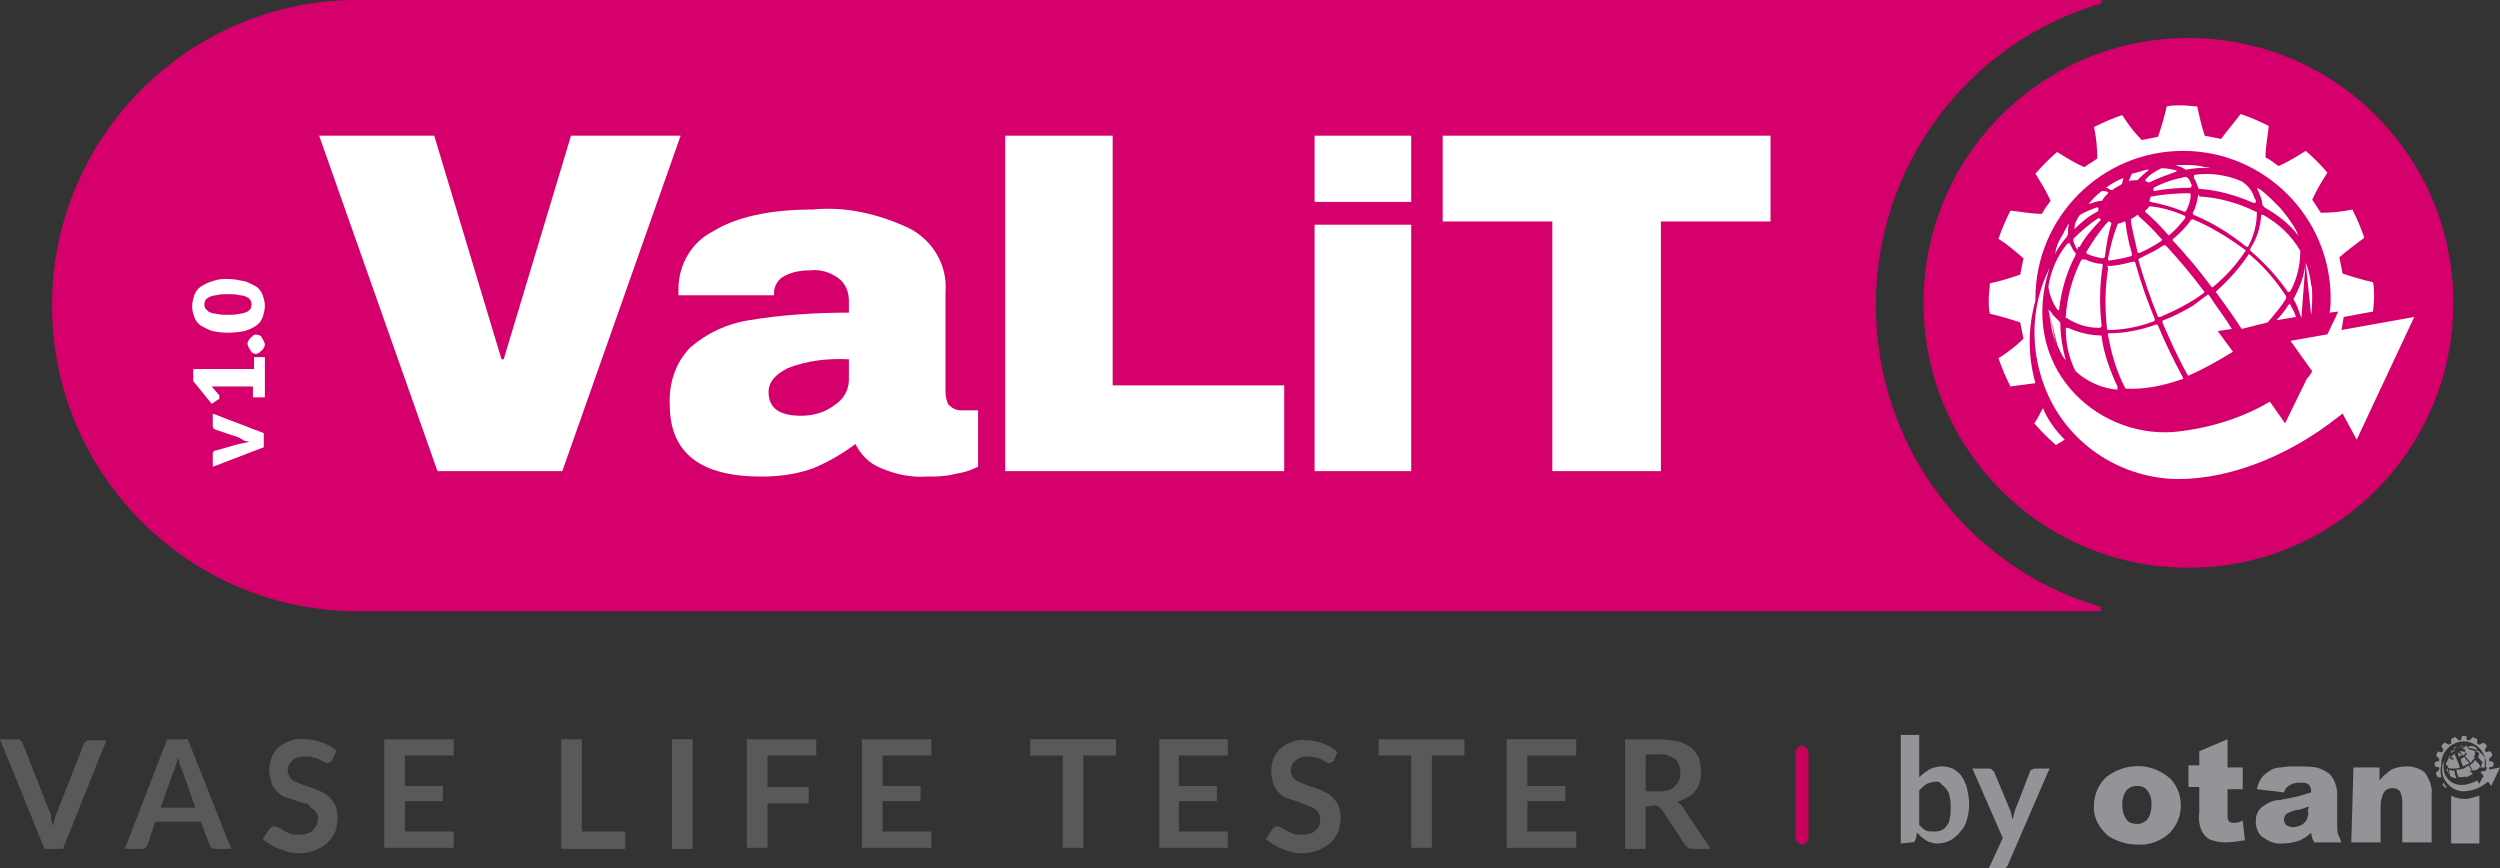
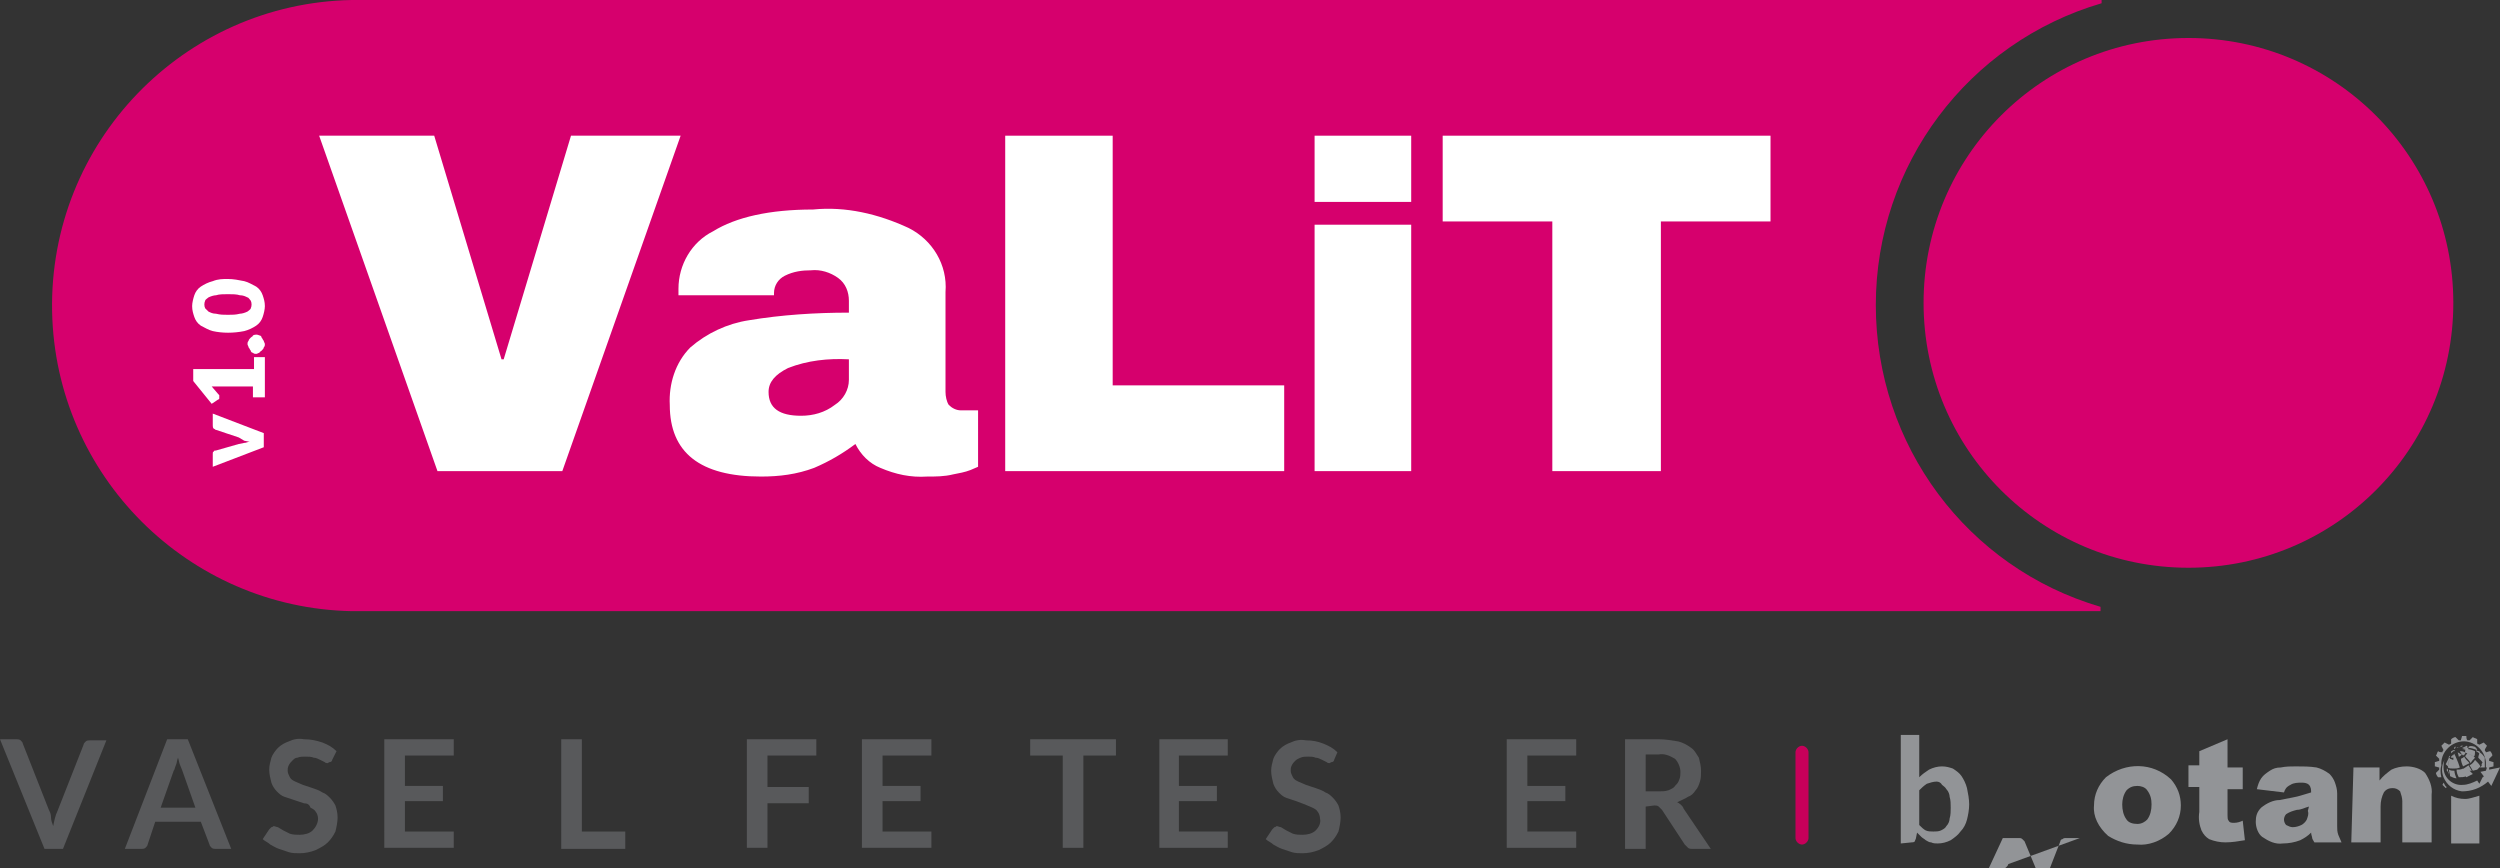
<svg xmlns="http://www.w3.org/2000/svg" version="1.1" id="Layer_1" x="0px" y="0px" viewBox="0 0 230.3 80" style="enable-background:new 0 0 230.3 80;" xml:space="preserve">
  <rect x="0" y="0" width="230.3" height="80" fill="#333333" stroke="none" />
  <style type="text/css">
	.st0{fill:#FFFFFF;}
	.st1{fill-rule:evenodd;clip-rule:evenodd;fill:#D6006D;}
	.st2{fill:#D6006D;}
	.st3{fill:#58595B;}
	.st4{fill:#929497;}
	.st5{fill:#C7005A;}
</style>
  <g>
    <g>
      <polyline class="st0" points="147.5,53.9 107.4,53.4 68.3,53.8 107.3,54.4   " />
    </g>
    <path class="st1" d="M172.8,28.1c0-12.9,8.5-24.2,20.8-27.8V0H32.4C16.9,0.3,4.5,13.1,4.8,28.7C5.1,43.8,17.3,56,32.4,56.3h161.1   v-0.4C181.2,52.3,172.8,41,172.8,28.1z" />
    <path class="st2" d="M177.2,27.9c0-13.5,10.9-24.4,24.4-24.4c13.5,0,24.4,10.9,24.4,24.4c0,13.5-10.9,24.4-24.4,24.4c0,0,0,0,0,0   C188.1,52.3,177.2,41.4,177.2,27.9z" />
-     <path class="st0" d="M194.2,24.5c0.8,0,1.5-0.2,2.3-0.4c0.1,0,0.2,0,0.2,0.1c0.5,1.8,1.1,3.5,1.8,5.2c0,0.1,0,0.2-0.1,0.2   c0,0,0,0,0,0c-1.3,0.5-2.8,0.8-4.2,0.8c-0.1,0-0.1-0.1-0.1-0.1c-0.2-1.9-0.2-3.7,0.1-5.6C194.1,24.5,194.1,24.4,194.2,24.5   C194.2,24.5,194.2,24.5,194.2,24.5 M196.9,19.8l-0.3,0.2l-0.3,0.2c0,0,0,0.1,0,0.1c0.1,0.9,0.4,1.9,0.6,2.9c0,0.1,0.1,0.1,0.2,0.1   c0,0,0,0,0,0c0.7-0.3,1.4-0.7,2-1.1c0.1-0.1,0.1-0.2,0-0.2c0,0,0,0,0,0c-0.7-0.8-1.4-1.5-2.1-2.1C197,19.8,197,19.8,196.9,19.8    M206.8,23.2c0.1-0.1,0.1-0.1,0-0.2c-1.5-1.1-3.1-2.1-4.8-2.8c-0.1,0-0.1,0-0.2,0.1c-0.4,0.6-1,1.2-1.6,1.7c-0.1,0.1-0.1,0.1,0,0.2   c0,0,0,0,0,0c1.2,1.3,2.4,2.7,3.5,4.2c0.1,0.1,0.1,0.1,0.2,0c0,0,0,0,0,0C205,25.5,206,24.4,206.8,23.2 M198,19   c-0.1,0.1-0.2,0.3-0.4,0.4c0,0,0,0.1,0,0.1c0,0,0,0,0,0c0.7,0.6,1.4,1.3,2.1,2.1c0.1,0.1,0.1,0.1,0.2,0c0.5-0.4,1-1,1.4-1.5   c0-0.1,0-0.2,0-0.2c0,0,0,0,0,0C200.2,19.4,199.1,19.1,198,19C198,18.9,198,18.9,198,19 M194.6,20.5c-0.1,0-0.2,0-0.3-0.1   c0,0-0.1,0-0.1,0c-0.8,0.9-1.4,1.8-2,2.8c0,0.1,0,0.2,0.1,0.2c0.4,0.2,0.9,0.3,1.4,0.4c0.1,0,0.1-0.1,0.2-0.1   c0.1-1,0.3-2.1,0.6-3.1c0,0,0-0.1-0.1-0.1c0,0,0,0,0,0 M191.7,24c-0.8,1.6-1.3,3.4-1.4,5.2c0,0.1,0,0.1,0.1,0.1   c0.9,0.6,1.9,0.9,3,0.9c0.1,0,0.2-0.1,0.2-0.2c0,0,0,0,0,0c-0.2-1.8-0.2-3.7,0.1-5.5c0-0.1,0-0.2-0.1-0.2c-0.5,0-1.1-0.2-1.5-0.4   C191.8,23.9,191.7,23.9,191.7,24C191.7,24,191.7,24,191.7,24 M195.1,35.7c-0.7-1.5-1.3-3.1-1.5-4.7c0-0.1-0.1-0.1-0.1-0.1   c-1,0-2.1-0.3-3-0.7c-0.1,0-0.2,0-0.2,0c0,0,0,0.1,0,0.1c0,1.4,0.3,2.7,0.9,3.9c1.1,1,2.5,1.6,3.9,1.7   C195,35.8,195,35.7,195.1,35.7 M208.5,19.8c-0.1,0-0.2,0-0.2,0c0,0,0,0,0,0.1c-0.1,1.1-0.4,2.1-1,3c0,0.1,0,0.1,0,0.2   c1.3,1.1,2.4,2.3,3.4,3.7c0,0.1,0.1,0.1,0.2,0.1c0,0,0,0,0.1-0.1c0.6-1.1,0.9-2.4,0.9-3.6c0,0,0-0.1,0-0.1   C211.1,21.7,209.9,20.6,208.5,19.8 M198.1,18.6c1.1,0.2,2.1,0.5,3.1,0.9c0.1,0,0.2,0,0.2-0.1c0.2-0.4,0.4-0.9,0.4-1.4   c0-0.1,0-0.2-0.1-0.2c0,0,0,0,0,0c-1.2,0-2.4,0.1-3.5,0.3c0,0-0.1,0-0.1,0.1c0,0.1-0.1,0.2-0.1,0.3C198,18.5,198,18.5,198.1,18.6   C198.1,18.6,198.1,18.6,198.1,18.6 M199,29.2c1.4-0.6,2.8-1.3,4-2.2c0.1-0.1,0.1-0.2,0-0.2c-1.1-1.5-2.3-2.9-3.5-4.2   c-0.1,0-0.1,0-0.2,0c-0.3,0.2-0.6,0.4-1,0.6c-0.4,0.2-0.8,0.4-1.2,0.6c-0.1,0-0.1,0.1-0.1,0.2c0.5,1.7,1.1,3.5,1.8,5.2   C198.8,29.2,198.9,29.2,199,29.2 M198.4,17.6c1.1-0.2,2.2-0.3,3.3-0.3c0.1,0,0.2-0.1,0.2-0.2c0,0,0,0,0,0c0-0.1-0.1-0.2-0.1-0.3   c-0.1-0.2-0.2-0.4-0.4-0.5c0,0-0.1,0-0.1,0c-1,0.2-2,0.5-2.9,1c0,0,0,0.1,0,0.1C198.3,17.4,198.4,17.4,198.4,17.6   C198.4,17.5,198.4,17.5,198.4,17.6 M201.1,34.9c0,0,0-0.1,0-0.1c-0.8-1.5-1.6-3.1-2.3-4.8c0-0.1-0.1-0.1-0.2-0.1c0,0,0,0,0,0   c-1.4,0.5-2.8,0.8-4.3,0.8c-0.1,0-0.2,0.1-0.1,0.2c0.3,1.7,0.8,3.4,1.6,4.9l0,0C197.6,35.9,199.4,35.5,201.1,34.9 M191.1,21.1   c0.6-0.6,1.3-1.2,2.1-1.6c0,0,0.1-0.1,0.1-0.1v-0.2c0,0,0-0.1-0.1-0.1c-0.6,0.2-1.1,0.4-1.6,0.7c0,0,0,0,0,0   C191.3,20.2,191.1,20.6,191.1,21.1 M189.5,28.5c0.1,0.1,0.2,0.1,0.2,0c0,0,0,0,0-0.1c0.2-1.7,0.7-3.4,1.5-4.9c0,0,0-0.1,0-0.2   c-0.2-0.2-0.3-0.4-0.4-0.6c0-0.1-0.1-0.1-0.1-0.2c0-0.1-0.1-0.1-0.2-0.1c0,0,0,0-0.1,0.1c-0.9,1.1-1.5,2.5-1.7,3.9   C188.8,27.2,189.1,27.9,189.5,28.5L189.5,28.5 M189.3,23.4c0.3-0.6,0.7-1.1,1.1-1.6c0-0.1,0.1-0.1,0.1-0.2c0-0.3,0-0.7,0.1-1l0,0   c-0.1,0.1-0.2,0.2-0.2,0.3c-0.2,0.3-0.3,0.6-0.5,0.9C189.6,22.3,189.4,22.8,189.3,23.4L189.3,23.4 M191.4,22.7c0,0.1,0.1,0.1,0.2,0   c0,0,0,0,0,0c0.5-0.9,1.2-1.7,1.9-2.4c0,0,0-0.1,0-0.1c0,0-0.1-0.1-0.1-0.1c0,0-0.1,0-0.1,0c0,0,0,0,0,0c-0.8,0.5-1.6,1.2-2.3,1.9   c0,0,0,0.1,0,0.1c0,0.2,0.1,0.4,0.2,0.6c0,0.1,0.1,0.2,0.2,0.3 M189.5,31.7c0.1,0.3,0.3,0.7,0.5,1.1c0.1,0.1,0.2,0.3,0.3,0.4   c-0.3-1.1-0.5-2.3-0.5-3.4c0-0.1-0.1-0.2-0.2-0.3c-0.2-0.2-0.3-0.3-0.5-0.5c-0.1-0.2-0.2-0.3-0.4-0.5 M188.7,28.5   c0.1,0.6,0.2,1.2,0.3,1.8c0.1,0.5,0.3,1,0.4,1.4 M192.4,18.8c0.4-0.1,0.8-0.3,1.2-0.3c0,0,0.1,0,0.1-0.1c0.1-0.2,0.3-0.4,0.5-0.6   c0,0,0,0,0-0.1c-0.2-0.1-0.4-0.1-0.6-0.1C193.1,18,192.7,18.4,192.4,18.8 M202.2,16.1c-0.1,0-0.1,0.1-0.1,0.2c0,0,0,0.1,0,0.1   c0.2,0.3,0.3,0.6,0.4,0.9c0,0.1,0.1,0.1,0.1,0.1c1.7,0.1,3.4,0.6,5,1.3c0.1,0,0.2,0,0.2-0.1c0,0,0-0.1,0-0.1c0-0.1,0-0.1-0.1-0.2   c-0.2-0.7-0.6-1.2-1.2-1.6C205.1,16.1,203.6,15.9,202.2,16.1 M201.3,15.6c0.1,0,0.1,0.1,0.2,0c0.7-0.1,1.5-0.2,2.2-0.1l0,0   c-0.3-0.1-0.7-0.1-1-0.2c-0.5-0.1-1.1-0.1-1.6-0.1c-0.2,0-0.5,0-0.7,0l0,0C200.7,15.3,201,15.4,201.3,15.6 M208.2,18   c0.1,0.3,0.2,0.5,0.2,0.8c0,0.1,0.1,0.2,0.2,0.3c1.2,0.7,2.3,1.5,3.1,2.6c0-0.1-0.1-0.2-0.1-0.3l-0.1-0.2c-0.2-0.4-0.5-0.8-0.7-1.1   c-0.3-0.4-0.6-0.8-1-1.2c-0.4-0.4-0.9-0.9-1.4-1.3l0,0c-0.1-0.1-0.3-0.2-0.5-0.3 M207.9,17.4c0.1,0.2,0.2,0.4,0.3,0.6 M202.5,18   c-0.1,0.5-0.2,1.1-0.5,1.6c0,0.1,0,0.2,0.1,0.2c1.7,0.7,3.3,1.7,4.8,2.9c0.1,0.1,0.2,0,0.2,0c0,0,0,0,0,0c0.5-0.9,0.8-2,0.8-3.1   c0-0.1,0-0.1-0.1-0.1c-1.6-0.8-3.4-1.3-5.2-1.4C202.6,17.9,202.5,17.9,202.5,18C202.5,18,202.5,18,202.5,18 M194.6,17.5   c0.2-0.2,0.5-0.3,0.8-0.5c0,0,0.1-0.1,0.1-0.1c0-0.2,0.1-0.3,0.1-0.5c-0.5,0.2-1.1,0.5-1.6,0.9c0.1,0,0.3,0.1,0.4,0.2   C194.5,17.5,194.6,17.5,194.6,17.5 M195.1,20.6c-0.4,1-0.7,2.1-0.9,3.2c0,0.1,0,0.2,0.1,0.2c0,0,0,0,0,0c0.7-0.1,1.3-0.2,2-0.4   c0.1,0,0.1-0.1,0.1-0.2c0,0,0,0,0,0c-0.3-1-0.5-2-0.6-2.9c0,0,0-0.1-0.1-0.1c0,0,0,0,0,0C195.5,20.5,195.3,20.6,195.1,20.6   C195.1,20.6,195,20.6,195.1,20.6 M196.1,16.7c0.2-0.1,0.5-0.1,0.7-0.1c0,0,0.1,0,0.1,0c0.3-0.3,0.6-0.6,1-0.9v-0.1   c-0.5,0.1-1,0.3-1.5,0.4C196.3,16.2,196.2,16.4,196.1,16.7L196.1,16.7 M197.7,16.7l0.2,0.1c0,0,0.1,0,0.1,0c0.8-0.4,1.7-0.7,2.5-1   c0,0,0,0,0-0.1c-0.4-0.1-0.9-0.2-1.3-0.2h-0.1c-0.6,0.3-1.1,0.6-1.5,1.1C197.6,16.6,197.6,16.6,197.7,16.7   C197.6,16.6,197.6,16.7,197.7,16.7 M188.2,37.6c-0.3,0.5-0.5,1-0.8,1.4c0.6,0.7,1.3,1.4,2,2l0.8-0.5   C189.3,39.6,188.6,38.6,188.2,37.6 M204.3,30.5l1.3-0.2c-0.6-1-1.4-2-2.1-3.1c-0.1-0.1-0.1-0.1-0.2,0c-0.6,0.4-1.1,0.9-1.7,1.2   c-0.7,0.4-1.5,0.8-2.3,1.1c-0.1,0-0.1,0.1-0.1,0.2c0.7,1.6,1.4,3.2,2.3,4.8c0,0,0,0.1,0.1,0.1c1.4-0.6,2.8-1.4,4.1-2.2L204.3,30.5z    M208.9,29.7c0.6-0.7,1.2-1.4,1.7-2.2c0,0,0-0.1,0-0.2c-0.9-1.4-2-2.7-3.3-3.8c-0.1-0.1-0.2-0.1-0.2,0c0,0,0,0,0,0   c-0.8,1.2-1.8,2.3-2.9,3.3c-0.1,0.1-0.1,0.1,0,0.2c0.8,1.1,1.6,2.2,2.3,3.3L208.9,29.7z M212.9,29c0.1-0.6,0.1-1.2,0.1-1.7   c0-0.4,0-0.8-0.1-1.1c-0.1-0.7-0.2-1.3-0.5-2 M212.4,24.1c-0.1,1.2-0.5,2.3-1.1,3.4v0.1c0.3,0.5,0.5,1.1,0.7,1.7L212.4,24.1z    M211.5,29.2c-0.1-0.4-0.3-0.7-0.5-1.1c0-0.1-0.1-0.1-0.2,0c0,0,0,0,0,0c-0.3,0.5-0.7,1-1.1,1.4L211.5,29.2z M217.1,40.5l5.3-11.3   l-6.7,1.2c0.1-0.6,0.2-1.2,0.2-1.2l2.7-0.5c0,0,0.1-0.9,0.1-1.3s0-1-0.1-1.4c-0.9-0.2-1.9-0.5-2.8-0.8c-0.1-0.5-0.2-1-0.3-1.5   c0.7-0.6,1.5-1.2,2.3-1.8c-0.3-0.9-0.7-1.8-1.1-2.6c-0.9,0.2-1.9,0.3-2.9,0.3c-0.3-0.4-0.5-0.8-0.8-1.2c0.4-0.9,0.9-1.7,1.4-2.5   c-0.6-0.7-1.3-1.4-2-2c-0.8,0.5-1.6,1-2.5,1.4c-0.4-0.3-0.8-0.6-1.2-0.8c0-1,0.2-1.9,0.3-2.9c-0.8-0.4-1.7-0.8-2.6-1.1   c-0.6,0.8-1.2,1.5-1.8,2.3c-0.5-0.1-1-0.2-1.5-0.3c-0.3-0.9-0.5-1.8-0.7-2.7c-0.5,0-1-0.1-1.4-0.1s-1,0-1.4,0.1   c-0.2,0.9-0.5,1.9-0.8,2.8c-0.5,0.1-1,0.2-1.5,0.3c-0.7-0.7-1.3-1.5-1.8-2.3c-0.9,0.3-1.8,0.7-2.6,1.1c0.2,0.9,0.3,1.9,0.3,2.9   c-0.4,0.3-0.8,0.5-1.2,0.8c-0.9-0.4-1.7-0.9-2.5-1.4c-0.7,0.6-1.4,1.3-2,2c0.5,0.8,1,1.6,1.4,2.5c-0.3,0.4-0.6,0.8-0.8,1.2   c-1,0-1.9-0.2-2.9-0.3c-0.4,0.8-0.8,1.7-1.1,2.6c0.8,0.5,1.5,1.1,2.3,1.8c-0.1,0.5-0.2,1-0.3,1.5c-0.9,0.3-1.8,0.6-2.8,0.8   c0,0.5-0.1,1-0.1,1.4c0,0.5,0,1,0.1,1.4c0.9,0.2,1.9,0.5,2.8,0.8c0.1,0.5,0.2,1,0.3,1.5c-0.7,0.7-1.5,1.3-2.3,1.8   c0.3,0.9,0.7,1.8,1.1,2.6c0.8-0.1,1.6-0.2,2.3-0.3c-0.7-2.5-0.7-5.1,0-7.6v-0.2c0-7.5,6.1-13.6,13.6-13.6s13.6,6.1,13.6,13.6   c0,0.4,0,0.8-0.1,1.3l0.8-0.1l-1,2.1l-3.4,0.6l2,2.8c-0.1,0.2-0.3,0.5-0.5,0.7l0,0l-2,4.1l-1.4-2c-2.7,1.6-5.8,2.5-8.9,2.8   c-7.2,0.5-14.3-6.1-11.4-15.1c-1.7,3.4-1.8,7.3-0.5,10.8c1.8,4.9,6.3,8.2,11.5,8.6c4.8,0.3,10.7-1.8,15.6-5.7l0,0l0.4-0.3   L217.1,40.5z" />
    <path class="st0" d="M24.3,39.9v1.3L19.6,43v-1.2c0-0.1,0-0.2,0.1-0.2c0-0.1,0.1-0.1,0.2-0.1l2.1-0.6l0.5-0.1   c0.2,0,0.3-0.1,0.5-0.1l-0.5-0.1L22,40.3l-2.1-0.7c-0.1,0-0.1-0.1-0.2-0.1c-0.1-0.1-0.1-0.2-0.1-0.3v-1.1L24.3,39.9z" />
    <path class="st0" d="M23.3,36.9v-1.3h-3.8l0.6,0.7c0,0,0.1,0.1,0.1,0.1c0,0,0,0.1,0,0.1c0,0.1,0,0.1,0,0.2c0,0.1-0.1,0.1-0.1,0.1   l-0.6,0.4l-1.7-2.1v-1.1h5.6v-1.1h1v3.7H23.3z" />
    <path class="st0" d="M23.6,32.6c-0.1,0-0.2,0-0.3-0.1c-0.1,0-0.2-0.1-0.2-0.2c-0.1-0.1-0.1-0.2-0.2-0.3c0-0.1-0.1-0.2-0.1-0.3   c0-0.1,0-0.2,0.1-0.3c0-0.1,0.1-0.2,0.2-0.3c0.1-0.1,0.2-0.1,0.2-0.2c0.2-0.1,0.4-0.1,0.6,0c0.1,0,0.2,0.1,0.2,0.2   c0.1,0.1,0.1,0.2,0.2,0.3c0,0.1,0.1,0.2,0.1,0.3c0,0.1,0,0.2-0.1,0.3c0,0.1-0.1,0.2-0.2,0.3c-0.1,0.1-0.2,0.1-0.2,0.2   C23.8,32.5,23.7,32.6,23.6,32.6z" />
    <path class="st0" d="M21,25.7c0.5,0,1,0.1,1.5,0.2c0.4,0.1,0.7,0.3,1.1,0.5c0.3,0.2,0.5,0.5,0.6,0.8c0.1,0.3,0.2,0.6,0.2,1   c0,0.3-0.1,0.7-0.2,1c-0.1,0.3-0.3,0.6-0.6,0.8c-0.3,0.2-0.7,0.4-1.1,0.5c-1,0.2-2,0.2-2.9,0c-0.4-0.1-0.7-0.3-1.1-0.5   c-0.3-0.2-0.5-0.5-0.6-0.8c-0.1-0.3-0.2-0.6-0.2-1c0-0.3,0.1-0.7,0.2-1c0.1-0.3,0.3-0.6,0.6-0.8c0.3-0.2,0.7-0.4,1.1-0.5   C20.1,25.7,20.5,25.7,21,25.7z M21,27.1c-0.4,0-0.8,0-1.1,0.1c-0.2,0-0.5,0.1-0.7,0.2c-0.1,0.1-0.3,0.2-0.3,0.3   c-0.1,0.2-0.1,0.5,0,0.7c0.1,0.1,0.2,0.2,0.3,0.3c0.2,0.1,0.4,0.2,0.7,0.2c0.4,0.1,0.7,0.1,1.1,0.1c0.4,0,0.7,0,1.1-0.1   c0.2,0,0.5-0.1,0.7-0.2c0.1-0.1,0.3-0.2,0.3-0.3c0.1-0.2,0.1-0.5,0-0.7c-0.1-0.1-0.2-0.3-0.3-0.3c-0.2-0.1-0.4-0.2-0.7-0.2   C21.8,27.1,21.4,27.1,21,27.1z" />
    <path class="st0" d="M121.1,18.6v-6.1h8.9v6.1H121.1z M121.1,43.4V20.7h8.9v22.7H121.1z" />
    <path class="st0" d="M40.3,43.4L29.4,12.5H40l6.2,20.6h0.2l6.2-20.6h10.1L51.8,43.4H40.3z" />
    <path class="st0" d="M83.7,21c2.2,1.1,3.6,3.4,3.4,5.9v9.2c0,0.4,0.1,0.9,0.3,1.2c0.3,0.3,0.7,0.5,1.1,0.5h1.6V43   c-0.2,0.1-0.5,0.2-0.7,0.3c-0.5,0.2-1.1,0.3-1.6,0.4c-0.8,0.2-1.6,0.2-2.4,0.2c-1.5,0.1-2.9-0.2-4.3-0.8c-1-0.4-1.8-1.2-2.3-2.2   c-1.2,0.9-2.4,1.6-3.8,2.2c-1.6,0.6-3.2,0.8-4.9,0.8c-5.6,0-8.4-2.2-8.4-6.6c-0.1-1.9,0.5-3.9,1.9-5.3c1.5-1.3,3.4-2.2,5.4-2.5   c3-0.5,6.1-0.7,9.2-0.7v-1.1c0-0.8-0.3-1.6-1-2.1c-0.7-0.5-1.6-0.8-2.5-0.7c-0.8,0-1.6,0.1-2.4,0.5c-0.6,0.3-1,0.9-1,1.6v0.2h-8.8   c0-0.2,0-0.4,0-0.6c0-2.2,1.2-4.3,3.2-5.3c2.1-1.3,5.2-2,9.2-2C77.9,19,80.9,19.7,83.7,21z M72.6,33.9c-1.2,0.6-1.8,1.3-1.8,2.2   c0,1.5,1,2.2,3,2.2c1.1,0,2.2-0.3,3.1-1c0.8-0.5,1.3-1.4,1.3-2.3v-1.9C76.3,33,74.4,33.2,72.6,33.9z" />
    <path class="st0" d="M92.6,12.5h9.9v23h15.8v7.9H92.6V12.5z" />
    <path class="st0" d="M153,20.4v23H143v-23h-10.1v-7.9h30.2v7.9H153z" />
    <path class="st3" d="M0,68.1h1.5c0.1,0,0.3,0,0.4,0.1c0.1,0.1,0.2,0.2,0.2,0.3l2.4,6.1c0.1,0.2,0.2,0.4,0.2,0.7s0.1,0.5,0.2,0.8   c0.1-0.5,0.2-1,0.4-1.4l2.4-6.1c0-0.1,0.1-0.2,0.2-0.3c0.1-0.1,0.3-0.1,0.4-0.1h1.5L5.8,78.2H4.1L0,68.1z" />
    <path class="st3" d="M21.3,78.2h-1.4c-0.1,0-0.3,0-0.4-0.1c-0.1-0.1-0.2-0.2-0.2-0.3l-0.8-2.1h-4.2l-0.7,2.1c0,0.1-0.1,0.2-0.2,0.3   c-0.1,0.1-0.3,0.1-0.4,0.1h-1.5l3.9-10.1h1.9L21.3,78.2z M14.8,74.4H18L16.8,71l-0.2-0.5c-0.1-0.2-0.1-0.4-0.2-0.7   c-0.1,0.2-0.1,0.5-0.2,0.7s-0.1,0.4-0.2,0.5L14.8,74.4z" />
    <path class="st3" d="M30.6,70c0,0.1-0.1,0.2-0.2,0.2c-0.1,0-0.2,0.1-0.2,0.1c-0.1,0-0.2,0-0.3-0.1l-0.4-0.2   c-0.2-0.1-0.4-0.2-0.6-0.2c-0.2-0.1-0.5-0.1-0.8-0.1c-0.2,0-0.5,0-0.7,0.1c-0.2,0-0.3,0.1-0.5,0.3c-0.1,0.1-0.2,0.2-0.3,0.4   c-0.1,0.2-0.1,0.3-0.1,0.5c0,0.2,0.1,0.4,0.2,0.6c0.1,0.2,0.3,0.3,0.5,0.4c0.2,0.1,0.5,0.2,0.7,0.3c0.3,0.1,0.6,0.2,0.9,0.3   c0.3,0.1,0.6,0.2,0.9,0.4c0.3,0.1,0.5,0.3,0.7,0.5c0.2,0.2,0.4,0.5,0.5,0.7c0.1,0.3,0.2,0.7,0.2,1.1c0,0.4-0.1,0.9-0.2,1.3   c-0.2,0.4-0.4,0.7-0.7,1c-0.3,0.3-0.7,0.5-1.1,0.7c-0.5,0.2-1,0.3-1.5,0.3c-0.3,0-0.7,0-1-0.1c-0.3-0.1-0.6-0.2-0.9-0.3   c-0.3-0.1-0.6-0.3-0.8-0.4c-0.2-0.2-0.5-0.3-0.7-0.5l0.6-0.9c0.1-0.1,0.1-0.1,0.2-0.2c0.1,0,0.2-0.1,0.2-0.1c0.1,0,0.3,0.1,0.4,0.1   l0.5,0.3c0.2,0.1,0.4,0.2,0.6,0.3c0.3,0.1,0.6,0.1,0.9,0.1c0.4,0,0.9-0.1,1.2-0.4c0.3-0.3,0.5-0.7,0.5-1.1c0-0.2-0.1-0.5-0.2-0.6   c-0.1-0.2-0.3-0.3-0.5-0.4C28.5,74.1,28.3,74,28,74l-0.9-0.3c-0.3-0.1-0.6-0.2-0.9-0.3c-0.3-0.1-0.5-0.3-0.7-0.5   c-0.2-0.2-0.4-0.5-0.5-0.8c-0.1-0.4-0.2-0.8-0.2-1.2c0-0.4,0.1-0.7,0.2-1.1c0.1-0.3,0.4-0.7,0.6-0.9c0.3-0.3,0.7-0.5,1-0.6   c0.4-0.2,0.9-0.3,1.4-0.2c0.6,0,1.1,0.1,1.7,0.3c0.5,0.2,0.9,0.4,1.3,0.8L30.6,70z" />
    <path class="st3" d="M41.8,68.1v1.5h-4.5v2.8h3.5v1.4h-3.5v2.8h4.5v1.5h-6.4V68.1H41.8z" />
    <path class="st3" d="M53.6,76.6h4v1.6h-5.9V68.1h1.9L53.6,76.6z" />
-     <path class="st3" d="M63.8,78.2h-1.9V68.1h1.9L63.8,78.2z" />
    <path class="st3" d="M75.2,68.1v1.5h-4.5v2.9h3.8v1.5h-3.8v4.1h-1.9V68.1H75.2z" />
    <path class="st3" d="M85.8,68.1v1.5h-4.5v2.8h3.5v1.4h-3.5v2.8h4.5v1.5h-6.4V68.1H85.8z" />
    <path class="st3" d="M102.8,68.1v1.5h-3v8.5h-1.9v-8.5h-3v-1.5H102.8z" />
    <path class="st3" d="M113.1,68.1v1.5h-4.5v2.8h3.5v1.4h-3.5v2.8h4.5v1.5h-6.3V68.1H113.1z" />
    <path class="st3" d="M122.9,70c0,0.1-0.1,0.2-0.2,0.2c-0.1,0-0.2,0.1-0.2,0.1c-0.1,0-0.2,0-0.3-0.1l-0.4-0.2   c-0.2-0.1-0.4-0.2-0.6-0.2c-0.2-0.1-0.5-0.1-0.7-0.1c-0.2,0-0.5,0-0.7,0.1c-0.2,0.1-0.3,0.1-0.5,0.3c-0.1,0.1-0.2,0.2-0.3,0.4   c-0.1,0.2-0.1,0.3-0.1,0.5c0,0.2,0.1,0.4,0.2,0.6c0.1,0.2,0.3,0.3,0.5,0.4c0.2,0.1,0.5,0.2,0.7,0.3c0.3,0.1,0.6,0.2,0.9,0.3   c0.3,0.1,0.6,0.2,0.9,0.4c0.3,0.1,0.5,0.3,0.7,0.5c0.2,0.2,0.4,0.5,0.5,0.7c0.1,0.3,0.2,0.7,0.2,1.1c0,0.4-0.1,0.9-0.2,1.3   c-0.2,0.4-0.4,0.7-0.7,1c-0.3,0.3-0.7,0.5-1.1,0.7c-0.5,0.2-1,0.3-1.5,0.3c-0.3,0-0.7,0-1-0.1c-0.3-0.1-0.6-0.2-0.9-0.3   c-0.3-0.1-0.6-0.3-0.8-0.4c-0.2-0.2-0.5-0.3-0.7-0.5l0.6-0.9c0.1-0.1,0.1-0.1,0.2-0.2c0.1,0,0.2-0.1,0.2-0.1c0.1,0,0.3,0.1,0.4,0.1   l0.5,0.3c0.2,0.1,0.4,0.2,0.6,0.3c0.3,0.1,0.6,0.1,0.9,0.1c0.4,0,0.9-0.1,1.2-0.4c0.3-0.3,0.5-0.7,0.4-1.1c0-0.2-0.1-0.5-0.2-0.6   c-0.1-0.2-0.3-0.3-0.5-0.4c-0.2-0.1-0.5-0.2-0.7-0.3l-0.8-0.3c-0.3-0.1-0.6-0.2-0.9-0.3c-0.3-0.1-0.5-0.3-0.7-0.5   c-0.2-0.2-0.4-0.5-0.5-0.8c-0.1-0.4-0.2-0.8-0.2-1.2c0-0.4,0.1-0.7,0.2-1.1c0.1-0.3,0.4-0.7,0.6-0.9c0.3-0.3,0.7-0.5,1-0.6   c0.4-0.2,0.9-0.3,1.4-0.2c0.6,0,1.1,0.1,1.6,0.3c0.5,0.2,0.9,0.4,1.3,0.8L122.9,70z" />
-     <path class="st3" d="M134.9,68.1v1.5h-3v8.5H130v-8.5h-3v-1.5H134.9z" />
    <path class="st3" d="M145.2,68.1v1.5h-4.5v2.8h3.5v1.4h-3.5v2.8h4.5v1.5h-6.4V68.1H145.2z" />
    <path class="st3" d="M151.6,74.3v3.9h-1.9V68.1h3.1c0.6,0,1.2,0.1,1.8,0.2c0.4,0.1,0.8,0.3,1.2,0.6c0.3,0.2,0.5,0.6,0.7,0.9   c0.1,0.4,0.2,0.8,0.2,1.2c0,0.3,0,0.7-0.1,1c-0.1,0.3-0.2,0.6-0.4,0.8c-0.2,0.3-0.4,0.5-0.7,0.6c-0.3,0.2-0.6,0.3-1,0.5   c0.2,0.1,0.5,0.3,0.6,0.6l2.5,3.7h-1.7c-0.1,0-0.3,0-0.4-0.1c-0.1-0.1-0.2-0.2-0.3-0.3l-2.1-3.2c-0.1-0.1-0.2-0.2-0.3-0.3   c-0.1-0.1-0.3-0.1-0.4-0.1L151.6,74.3z M151.6,72.9h1.2c0.3,0,0.6,0,0.9-0.1c0.2-0.1,0.5-0.2,0.6-0.4c0.2-0.2,0.3-0.3,0.4-0.6   c0.1-0.2,0.1-0.5,0.1-0.7c0-0.4-0.2-0.9-0.5-1.2c-0.5-0.3-1-0.5-1.5-0.4h-1.2L151.6,72.9z" />
    <path class="st4" d="M175.1,77.7v-10h1.7v3.9c0.3-0.3,0.6-0.5,0.9-0.7c0.4-0.2,0.8-0.3,1.2-0.3c0.4,0,0.7,0.1,1,0.2   c0.3,0.2,0.6,0.4,0.8,0.7c0.2,0.3,0.4,0.7,0.5,1.1c0.1,0.5,0.2,1,0.2,1.5c0,0.5-0.1,1-0.2,1.4c-0.1,0.4-0.3,0.8-0.6,1.1   c-0.2,0.3-0.6,0.6-0.9,0.8c-0.4,0.2-0.8,0.3-1.2,0.3c-0.2,0-0.4,0-0.6-0.1c-0.2,0-0.3-0.1-0.5-0.2c-0.1-0.1-0.3-0.2-0.4-0.3   c-0.1-0.1-0.2-0.2-0.4-0.4l-0.1,0.5c0,0.1-0.1,0.2-0.1,0.3c-0.1,0.1-0.2,0.1-0.3,0.1L175.1,77.7z M178.4,72c-0.3,0-0.6,0.1-0.9,0.2   c-0.3,0.2-0.5,0.4-0.7,0.6V76c0.2,0.2,0.4,0.4,0.6,0.5c0.2,0.1,0.5,0.1,0.7,0.1c0.2,0,0.5,0,0.7-0.1c0.2-0.1,0.4-0.2,0.5-0.4   c0.2-0.2,0.3-0.5,0.3-0.7c0.1-0.3,0.1-0.7,0.1-1c0-0.3,0-0.7-0.1-1c0-0.2-0.1-0.5-0.3-0.7c-0.1-0.2-0.3-0.3-0.4-0.4   C178.8,72.1,178.6,72,178.4,72z" />
-     <path class="st4" d="M185,79.6c0,0.1-0.1,0.2-0.2,0.3c-0.1,0.1-0.2,0.1-0.4,0.1h-1.2l1.3-2.8l-2.8-6.4h1.5c0.1,0,0.2,0,0.3,0.1   c0.1,0.1,0.1,0.1,0.2,0.2l1.5,3.6c0,0.1,0.1,0.2,0.1,0.4c0,0.1,0.1,0.3,0.1,0.4l0.1-0.4c0-0.1,0.1-0.2,0.1-0.4l1.4-3.6   c0-0.1,0.1-0.2,0.2-0.2c0.1-0.1,0.2-0.1,0.3-0.1h1.3L185,79.6z" />
+     <path class="st4" d="M185,79.6c0,0.1-0.1,0.2-0.2,0.3c-0.1,0.1-0.2,0.1-0.4,0.1h-1.2l1.3-2.8h1.5c0.1,0,0.2,0,0.3,0.1   c0.1,0.1,0.1,0.1,0.2,0.2l1.5,3.6c0,0.1,0.1,0.2,0.1,0.4c0,0.1,0.1,0.3,0.1,0.4l0.1-0.4c0-0.1,0.1-0.2,0.1-0.4l1.4-3.6   c0-0.1,0.1-0.2,0.2-0.2c0.1-0.1,0.2-0.1,0.3-0.1h1.3L185,79.6z" />
    <path class="st4" d="M226,70c0.1,0,0.2,0,0.3-0.1l0,0c0.1,0.2,0.2,0.5,0.3,0.8l0,0c-0.2,0.1-0.4,0.1-0.6,0.1l0,0   C226,70.6,226,70.3,226,70L226,70 M226.4,69.3L226.4,69.3L226.4,69.3L226.4,69.3c0,0,0.1,0.3,0.1,0.4c0,0.1,0,0,0,0   c0.1,0,0.2-0.1,0.3-0.2l0,0C226.7,69.5,226.6,69.4,226.4,69.3L226.4,69.3 M228,69.8L228,69.8c-0.2-0.2-0.5-0.3-0.7-0.4l0,0   c-0.1,0.1-0.2,0.2-0.2,0.3l0,0c0.2,0.2,0.4,0.4,0.5,0.6l0,0C227.7,70.1,227.8,70,228,69.8 M226.6,69.2   C226.6,69.2,226.6,69.2,226.6,69.2L226.6,69.2c0.1,0.2,0.2,0.3,0.3,0.4l0,0c0.1-0.1,0.2-0.1,0.2-0.2l0,0   C227,69.2,226.8,69.2,226.6,69.2L226.6,69.2 M226.2,69.4L226.2,69.4c-0.2,0.1-0.3,0.3-0.4,0.4l0,0c0.1,0,0.1,0,0.2,0l0,0   C226,69.7,226.1,69.5,226.2,69.4L226.2,69.4 M225.7,69.9c-0.1,0.2-0.2,0.5-0.2,0.8l0,0c0.1,0.1,0.3,0.1,0.5,0.1l0,0   c0-0.3,0-0.6,0-0.8l0,0C225.9,70,225.8,69.9,225.7,69.9L225.7,69.9 M226.3,71.7c-0.1-0.2-0.2-0.5-0.2-0.7l0,0c-0.2,0-0.3,0-0.5-0.1   l0,0c0,0.2,0.1,0.4,0.1,0.6C225.9,71.6,226.1,71.7,226.3,71.7L226.3,71.7 M228.4,69.3L228.4,69.3c0,0.2-0.1,0.3-0.1,0.5l0,0   c0.2,0.2,0.4,0.4,0.5,0.6l0,0c0.1-0.2,0.1-0.4,0.1-0.6l0,0C228.7,69.5,228.6,69.4,228.4,69.3 M226.8,69c0.2,0,0.3,0.1,0.5,0.1l0,0   c0-0.1,0.1-0.1,0.1-0.2l0,0C227.1,68.9,227,68.9,226.8,69L226.8,69C226.8,69,226.8,69,226.8,69L226.8,69 M226.9,70.6   c0.2-0.1,0.4-0.2,0.6-0.3l0,0c-0.2-0.2-0.4-0.4-0.5-0.6l0,0l-0.1,0.1l-0.2,0.1l0,0C226.7,70.1,226.8,70.4,226.9,70.6L226.9,70.6    M226.8,68.9c0.2,0,0.3,0,0.5,0l0,0v-0.1c0,0,0-0.1-0.1-0.1l0,0C227.1,68.8,227,68.8,226.8,68.9L226.8,68.9L226.8,68.9L226.8,68.9    M227.2,71.5L227.2,71.5c-0.1-0.2-0.2-0.5-0.3-0.7l0,0c-0.2,0.1-0.4,0.1-0.6,0.1l0,0c0,0.3,0.1,0.5,0.2,0.7l0,0   C226.7,71.6,227,71.6,227.2,71.5 M225.8,69.4c0.1-0.1,0.2-0.2,0.3-0.3l0,0l0,0l0,0c-0.1,0-0.2,0.1-0.3,0.1l0,0   C225.8,69.3,225.8,69.4,225.8,69.4L225.8,69.4 M225.5,70.6L225.5,70.6c0-0.3,0.1-0.5,0.2-0.7l0,0c0,0,0-0.1-0.1-0.1l0,0l0,0   c-0.1,0.2-0.2,0.4-0.3,0.6C225.4,70.5,225.5,70.6,225.5,70.6L225.5,70.6 M225.5,69.9l0.2-0.2l0,0c0,0,0-0.1,0-0.1l0,0l0,0   c0,0-0.1,0.1-0.1,0.1C225.6,69.7,225.6,69.8,225.5,69.9L225.5,69.9 M225.8,69.8L225.8,69.8c0.1-0.1,0.2-0.3,0.3-0.4l0,0l0,0l0,0   c-0.1,0.1-0.2,0.2-0.3,0.3l0,0C225.8,69.7,225.8,69.7,225.8,69.8L225.8,69.8 M225.5,71.1c0,0.1,0,0.1,0.1,0.2v0.1   c0-0.2-0.1-0.3-0.1-0.5l0,0c0,0,0-0.1-0.1-0.1c0,0,0-0.1,0-0.1l0,0c0,0.1,0,0.2,0,0.3L225.5,71.1 M225.9,69.2c0.1,0,0.1,0,0.2,0   l0,0c0,0,0-0.1,0.1-0.1l0,0c0,0-0.1,0-0.1,0C226,69.1,225.9,69.1,225.9,69.2L225.9,69.2 M227.4,68.8L227.4,68.8L227.4,68.8   c0,0,0,0.1,0,0.1l0,0c0.3,0,0.5,0.1,0.8,0.2l0,0l0,0c0-0.1-0.1-0.2-0.2-0.3C227.7,68.7,227.5,68.7,227.4,68.8 M227.2,68.7   L227.2,68.7c0.1,0,0.2,0,0.3,0l0,0c-0.1,0-0.1,0-0.2,0H227.2h-0.2C227,68.7,227,68.7,227.2,68.7 M228.1,69.1c0,0,0,0.1,0,0.1   c0,0,0,0,0,0c0.2,0.1,0.3,0.2,0.5,0.4l0,0l0,0c0-0.1-0.1-0.1-0.1-0.2c0-0.1-0.1-0.1-0.1-0.2C228.2,69.2,228.1,69.1,228.1,69.1   L228.1,69.1L228.1,69.1L228.1,69.1C228,69.1,228,69.1,228.1,69.1 M227.1,69.1c0,0.1,0,0.2-0.1,0.2l0,0c0.3,0.1,0.6,0.2,0.9,0.4l0,0   c0.1-0.1,0.1-0.3,0.1-0.5l0,0c-0.2-0.1-0.5-0.2-0.8-0.2l0,0 M226.1,69l0.1-0.1l0,0c0,0,0,0,0-0.1S226,68.9,226.1,69L226.1,69   L226.1,69 M226.1,69.5c-0.1,0.2-0.1,0.3-0.1,0.5l0,0c0.1,0,0.2,0,0.3-0.1l0,0C226.2,69.7,226.2,69.6,226.1,69.5L226.1,69.5   L226.1,69.5L226.1,69.5 M226.3,68.9h0.1l0.1-0.1l0,0L226.3,68.9C226.3,68.8,226.3,68.9,226.3,68.9L226.3,68.9 M226.5,68.9   L226.5,68.9L226.5,68.9c0.1-0.1,0.3-0.1,0.4-0.2l0,0c-0.1,0-0.1,0-0.2,0l0,0C226.7,68.8,226.6,68.8,226.5,68.9L226.5,68.9    M225.1,72.1l-0.1,0.2c0.1,0.1,0.2,0.2,0.3,0.3l0.1-0.1C225.2,72.4,225.2,72.2,225.1,72.1 M227.5,71h0.2c-0.1-0.2-0.2-0.3-0.3-0.5   l0,0l-0.3,0.2l-0.3,0.2l0,0c0.1,0.3,0.2,0.5,0.4,0.7l0,0c0.2-0.1,0.4-0.2,0.6-0.3L227.5,71z M228.2,70.9c0.1-0.1,0.2-0.2,0.3-0.3   l0,0c-0.1-0.2-0.3-0.4-0.5-0.6l0,0c-0.1,0.2-0.3,0.4-0.5,0.5l0,0c0.1,0.2,0.2,0.3,0.3,0.5L228.2,70.9z M228.9,70.7   c0-0.1,0-0.2,0-0.3c0,0,0-0.1,0-0.2c0-0.1,0-0.2-0.1-0.3l0,0c0,0.2-0.1,0.3-0.2,0.5l0,0c0,0.1,0.1,0.2,0.1,0.3L228.9,70.7z    M228.7,70.7c0-0.1,0-0.1-0.1-0.2l0,0c0,0.1-0.1,0.2-0.2,0.2L228.7,70.7z M229.5,72.4l0.8-1.7l-1,0.2c0-0.1,0-0.1,0-0.2l0.4-0.1   c0,0,0-0.1,0-0.2c0-0.1,0-0.2,0-0.2c-0.1,0-0.3-0.1-0.4-0.1c0-0.1,0-0.2,0-0.2c0.1-0.1,0.2-0.2,0.3-0.3c0-0.1-0.1-0.3-0.2-0.4   c-0.1,0-0.3,0.1-0.4,0.1c0-0.1-0.1-0.1-0.1-0.2c0-0.1,0.1-0.2,0.2-0.4c-0.1-0.1-0.2-0.2-0.3-0.3l-0.4,0.2l-0.2-0.1   c0-0.1,0-0.3,0-0.4c-0.1-0.1-0.3-0.1-0.4-0.2c-0.1,0.1-0.2,0.2-0.3,0.3h-0.2c-0.1-0.1-0.1-0.3-0.1-0.4h-0.4c0,0.1-0.1,0.3-0.1,0.4   h-0.2l-0.3-0.3c-0.1,0-0.3,0.1-0.4,0.2c0,0.2,0,0.3,0,0.4l-0.2,0.1l-0.4-0.2c-0.1,0.1-0.2,0.2-0.3,0.3l0.2,0.4   c-0.1,0.1-0.1,0.1-0.1,0.2c-0.1,0-0.3,0-0.4-0.1c-0.1,0.1-0.1,0.3-0.2,0.4c0.1,0.1,0.2,0.2,0.3,0.3c0,0.1,0,0.1,0,0.2   c-0.1,0-0.3,0.1-0.4,0.1c0,0.1,0,0.1,0,0.2c0,0.1,0,0.1,0,0.2c0.1,0,0.3,0.1,0.4,0.1c0,0.1,0,0.1,0,0.2c-0.1,0.1-0.2,0.2-0.3,0.3   c0,0.1,0.1,0.3,0.2,0.4l0.3,0c-0.1-0.4-0.1-0.8,0-1.1l0,0c-0.1-1.1,0.8-2.1,1.9-2.2c1.1-0.1,2.1,0.8,2.2,1.9c0,0.1,0,0.2,0,0.3   c0,0.1,0,0.1,0,0.2h0.1l-0.1,0.3l-0.5,0.1l0.3,0.4c0,0,0,0.1-0.1,0.1l0,0l-0.3,0.6l-0.2-0.3c-0.4,0.2-0.9,0.4-1.3,0.4   c-0.9,0.1-1.8-0.6-1.8-1.6c0-0.2,0-0.5,0.1-0.7c-0.3,0.5-0.3,1.1-0.1,1.6c0.3,0.7,0.9,1.2,1.7,1.3c0.9,0,1.7-0.3,2.4-0.9l0,0h0   L229.5,72.4z" />
    <path class="st4" d="M192.9,74.2c0-1,0.4-1.9,1.1-2.6c1.8-1.4,4.3-1.4,6,0.2c0.6,0.7,0.9,1.5,0.9,2.4c0,1-0.4,1.9-1.1,2.6   c-0.8,0.7-1.9,1.1-2.9,1c-1,0-1.9-0.3-2.7-0.8C193.3,76.2,192.8,75.2,192.9,74.2 M195.5,74.1c0,0.5,0.1,1,0.4,1.4   c0.2,0.3,0.6,0.4,1,0.4c0.4,0,0.7-0.2,0.9-0.4c0.3-0.4,0.4-0.9,0.4-1.4c0-0.5-0.1-0.9-0.4-1.3c-0.2-0.3-0.6-0.4-0.9-0.4   c-0.4,0-0.7,0.1-1,0.4C195.6,73.2,195.5,73.7,195.5,74.1" />
    <path class="st4" d="M205.2,68.1v2.6h1.4v2h-1.4v2.4c0,0.2,0,0.4,0.1,0.5c0.1,0.2,0.3,0.2,0.5,0.2c0.3,0,0.6-0.1,0.8-0.2l0.2,1.8   c-0.6,0.1-1.2,0.2-1.8,0.2c-0.5,0-1-0.1-1.5-0.3c-0.3-0.2-0.5-0.4-0.7-0.8c-0.2-0.5-0.3-1.1-0.2-1.7v-2.3h-1v-2h1v-1.3L205.2,68.1z   " />
    <path class="st4" d="M210.4,73l-2.5-0.3c0.1-0.4,0.2-0.7,0.4-1c0.2-0.3,0.5-0.5,0.8-0.7c0.3-0.2,0.6-0.3,1-0.3   c0.5-0.1,0.9-0.1,1.4-0.1c0.6,0,1.3,0,1.9,0.1c0.4,0.1,0.8,0.3,1.2,0.6c0.2,0.2,0.4,0.5,0.5,0.8c0.1,0.3,0.2,0.6,0.2,1v3   c0,0.3,0,0.5,0.1,0.8c0.1,0.2,0.2,0.5,0.3,0.7h-2.5c-0.1-0.2-0.2-0.3-0.2-0.4c0-0.1-0.1-0.3-0.1-0.5c-0.3,0.3-0.6,0.5-1,0.7   c-0.5,0.2-1.1,0.3-1.6,0.3c-0.7,0.1-1.3-0.2-1.9-0.6c-0.4-0.3-0.6-0.9-0.6-1.4c0-0.5,0.1-0.9,0.5-1.3c0.5-0.4,1.1-0.7,1.7-0.7   c1-0.2,1.6-0.3,1.9-0.4c0.3-0.1,0.7-0.2,1-0.3c0-0.2,0-0.5-0.2-0.7c-0.2-0.2-0.5-0.2-0.7-0.2c-0.3,0-0.7,0-1,0.2   C210.6,72.5,210.5,72.7,210.4,73 M212.7,74.3c-0.4,0.1-0.7,0.3-1.1,0.3c-0.4,0.1-0.7,0.2-1,0.4c-0.1,0.1-0.2,0.3-0.2,0.5   c0,0.2,0.1,0.4,0.2,0.5c0.2,0.1,0.4,0.2,0.6,0.2c0.3,0,0.6-0.1,0.8-0.2c0.2-0.1,0.4-0.3,0.5-0.5c0.1-0.3,0.2-0.5,0.1-0.8   L212.7,74.3z" />
    <path class="st4" d="M216.8,70.7h2.4v1.2c0.3-0.4,0.7-0.7,1.1-1c0.4-0.2,0.9-0.3,1.4-0.3c0.6,0,1.3,0.2,1.7,0.6   c0.4,0.6,0.7,1.3,0.6,2v4.4h-2.7v-3.8c0-0.3-0.1-0.6-0.2-0.9c-0.2-0.2-0.4-0.3-0.7-0.3c-0.3,0-0.6,0.1-0.8,0.4   c-0.2,0.4-0.3,0.8-0.3,1.3v3.3h-2.7L216.8,70.7z" />
    <path class="st4" d="M227.1,73.6c-0.5,0-0.9-0.1-1.3-0.3v4.4h2.6v-4.4C228,73.4,227.5,73.6,227.1,73.6" />
    <path class="st5" d="M166.6,77.2c0,0.3-0.3,0.6-0.6,0.6l0,0c-0.3,0-0.6-0.3-0.6-0.6l0,0v-7.9c0-0.3,0.3-0.6,0.6-0.6l0,0l0,0   c0.3,0,0.6,0.3,0.6,0.6V77.2z" />
  </g>
</svg>